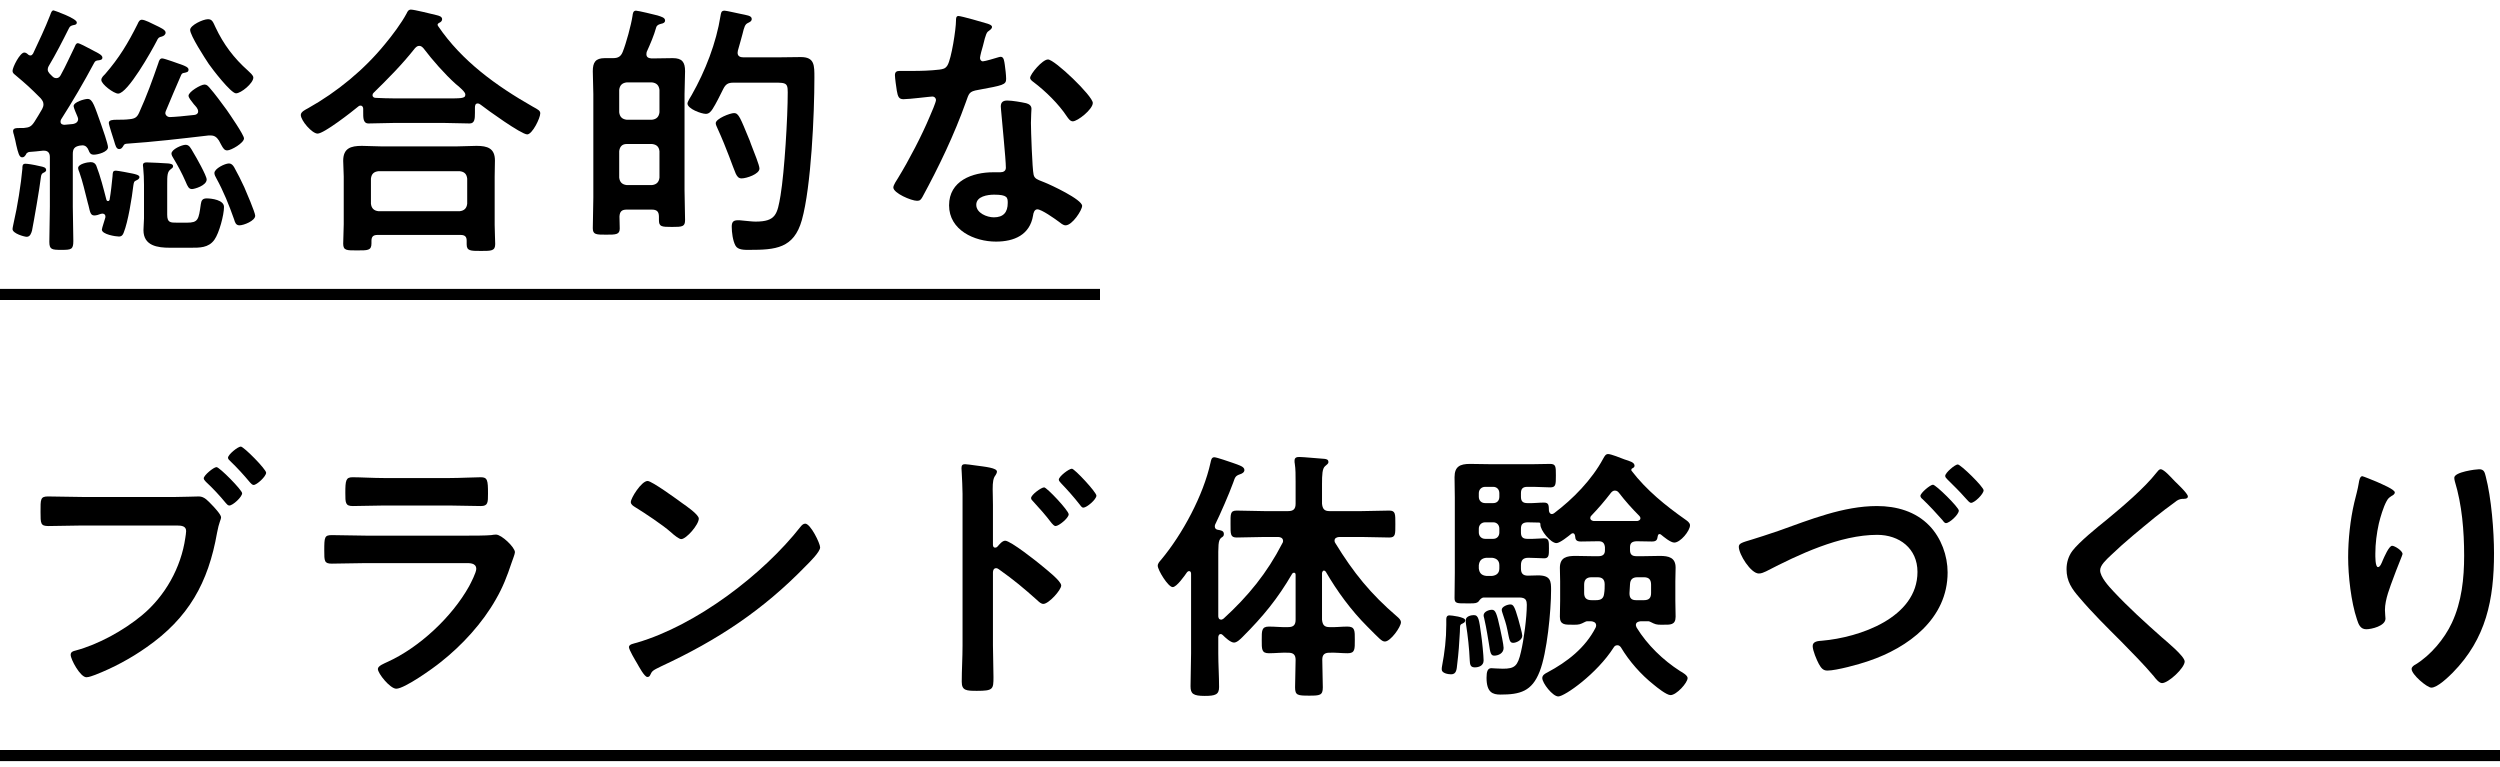
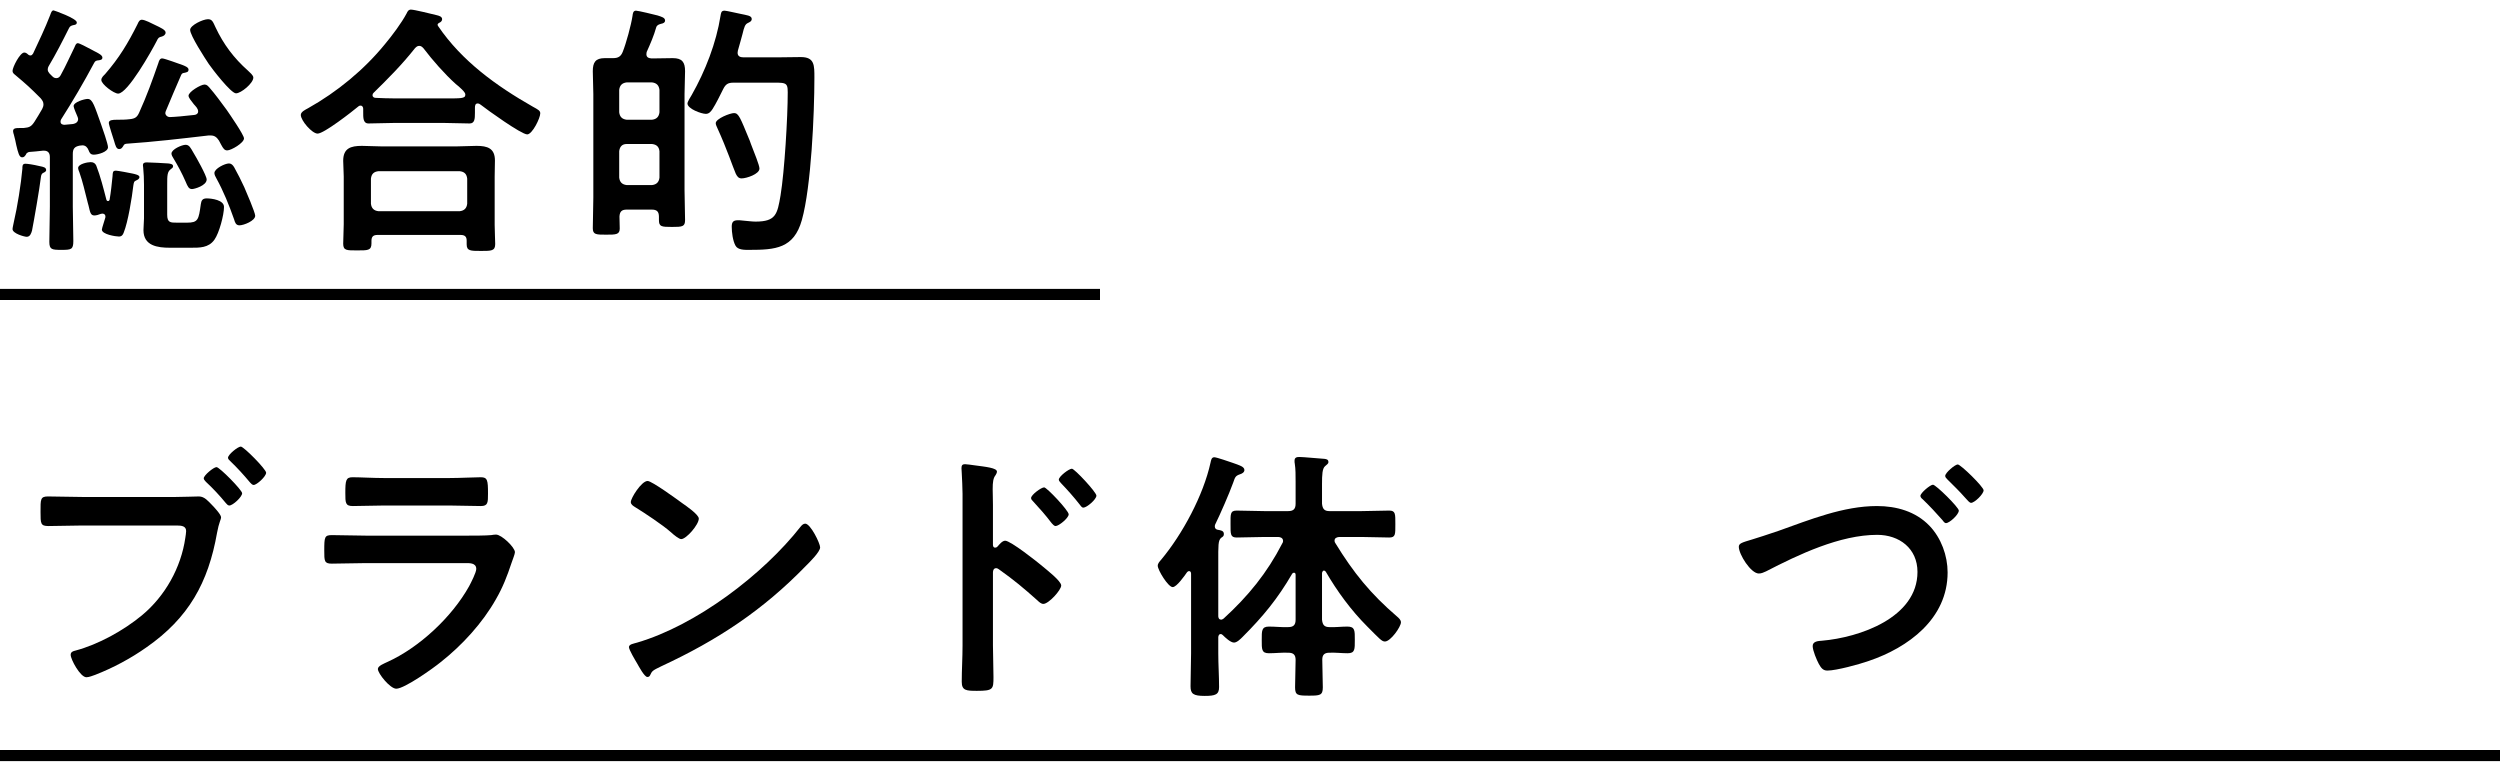
<svg xmlns="http://www.w3.org/2000/svg" width="225" height="69" viewBox="0 0 225 69" fill="none">
-   <path d="M220.885 43C220.885 42.472 222.853 42.232 223.117 42.232C223.573 42.232 223.621 42.52 223.717 42.88C224.221 44.8 224.461 47.8 224.461 49.792C224.461 53.944 223.765 57.472 220.741 60.544C220.357 60.928 219.373 61.888 218.821 61.888C218.437 61.888 217.045 60.712 217.045 60.208C217.045 60.016 217.261 59.872 217.405 59.8C218.773 58.96 219.997 57.496 220.669 56.056C221.557 54.16 221.773 52.048 221.773 50.008C221.773 47.8 221.581 45.424 220.933 43.312C220.909 43.216 220.885 43.096 220.885 43ZM213.901 43.36C214.429 43.6 215.533 44.056 215.533 44.32C215.533 44.464 215.365 44.584 215.245 44.632C215.005 44.8 214.933 44.848 214.789 45.112C214.501 45.64 214.237 46.528 214.093 47.128C213.901 47.992 213.781 48.928 213.781 49.816C213.781 50.008 213.757 51.04 214.021 51.04C214.213 51.04 214.357 50.656 214.453 50.416C214.573 50.152 215.005 49.12 215.293 49.12C215.509 49.12 216.229 49.552 216.229 49.864C216.229 49.936 215.869 50.776 215.653 51.352L215.437 51.928C215.101 52.84 214.645 53.944 214.645 54.904C214.645 55.24 214.693 55.504 214.693 55.672C214.693 56.344 213.421 56.632 212.965 56.632C212.437 56.632 212.269 56.2 212.125 55.744C211.597 54.184 211.333 51.808 211.333 50.152C211.333 48.568 211.525 46.768 211.885 45.232C212.029 44.632 212.197 44.056 212.293 43.456C212.317 43.288 212.389 42.856 212.605 42.856C212.677 42.856 213.733 43.288 213.901 43.36Z" fill="black" />
-   <path d="M195.733 43.312C195.949 43.528 196.909 44.416 196.909 44.68C196.909 44.92 196.573 44.896 196.405 44.896C196.141 44.92 195.949 45.016 195.757 45.184C195.157 45.616 194.557 46.072 193.957 46.552C192.613 47.656 191.245 48.76 189.997 49.96C189.541 50.392 189.013 50.872 189.013 51.328C189.013 51.928 189.805 52.792 190.213 53.224C191.581 54.688 193.069 56.032 194.557 57.352C194.965 57.712 196.621 59.056 196.621 59.536C196.621 60.112 195.157 61.48 194.581 61.48C194.317 61.48 193.981 61.048 193.837 60.856C192.925 59.776 191.917 58.768 190.933 57.76C189.637 56.464 188.317 55.168 187.141 53.776C186.469 53.008 185.989 52.312 185.989 51.232C185.989 50.632 186.157 50.056 186.517 49.576C187.117 48.784 188.773 47.44 189.613 46.768C191.029 45.592 192.973 43.96 194.101 42.52C194.197 42.4 194.317 42.232 194.461 42.232C194.773 42.232 195.469 43.048 195.733 43.312Z" fill="black" />
  <path d="M173.965 43.624C174.229 43.624 176.293 45.664 176.293 45.952C176.293 46.312 175.453 47.08 175.141 47.08C174.997 47.08 174.901 46.912 174.805 46.792C174.253 46.168 173.677 45.544 173.053 44.944C172.957 44.872 172.837 44.752 172.837 44.632C172.837 44.368 173.725 43.624 173.965 43.624ZM176.197 41.8C176.461 41.8 178.525 43.816 178.525 44.128C178.525 44.464 177.709 45.256 177.397 45.256C177.253 45.256 177.085 45.04 176.845 44.776C176.341 44.2 175.813 43.696 175.261 43.144C175.165 43.048 175.069 42.952 175.069 42.832C175.069 42.544 175.957 41.8 176.197 41.8ZM157.717 48.544C158.269 48.376 159.013 48.136 160.069 47.776C162.901 46.768 165.901 45.544 168.925 45.544C170.677 45.544 172.405 46.024 173.653 47.32C174.709 48.424 175.285 50.008 175.285 51.52C175.285 55.696 171.733 58.288 168.181 59.488C167.365 59.776 165.277 60.352 164.461 60.352C164.053 60.352 163.885 60.088 163.693 59.752C163.501 59.392 163.141 58.552 163.141 58.144C163.141 57.712 163.645 57.688 163.981 57.664C167.341 57.376 172.573 55.6 172.573 51.472C172.573 49.36 170.941 48.136 168.949 48.136C165.589 48.136 161.869 49.912 158.941 51.424C158.725 51.52 158.533 51.616 158.293 51.616C157.573 51.616 156.493 49.888 156.493 49.216C156.493 48.904 156.757 48.832 157.717 48.544Z" fill="black" />
-   <path d="M137.005 57.208C137.005 57.616 136.453 57.856 136.189 57.856C135.853 57.856 135.853 57.592 135.661 56.68C135.565 56.176 135.397 55.696 135.229 55.192C135.205 55.096 135.157 55 135.157 54.88C135.157 54.592 135.685 54.4 135.925 54.4C136.189 54.4 136.309 54.544 136.645 55.72C136.717 55.984 137.005 57.016 137.005 57.208ZM135.325 58.312C135.325 58.816 134.821 59.008 134.485 59.008C134.173 59.008 134.125 58.768 134.005 57.952C133.909 57.424 133.813 56.68 133.573 55.624C133.549 55.552 133.525 55.456 133.525 55.384C133.525 55.048 134.005 54.88 134.269 54.88C134.581 54.88 134.701 55.144 135.013 56.584C135.085 56.92 135.325 58.024 135.325 58.312ZM133.525 59.44C133.525 59.944 133.045 60.064 132.733 60.064C132.301 60.064 132.301 59.752 132.277 59.44C132.229 58.336 132.109 57.256 131.941 56.176C131.917 56.056 131.917 55.936 131.917 55.816C131.917 55.456 132.421 55.36 132.637 55.36C133.069 55.36 133.117 55.72 133.309 57.16C133.381 57.616 133.525 59.032 133.525 59.44ZM131.869 55.816C131.869 56.032 131.701 56.08 131.557 56.152C131.365 56.248 131.413 56.368 131.389 56.872C131.341 57.832 131.269 58.816 131.149 59.776C131.101 60.256 131.077 60.688 130.597 60.688C130.333 60.688 129.757 60.592 129.757 60.256C129.757 60.16 129.757 60.064 129.781 59.968C130.021 58.72 130.165 57.496 130.165 56.248V55.72C130.165 55.528 130.237 55.384 130.453 55.384C130.621 55.384 131.869 55.528 131.869 55.816ZM143.413 46.888H147.373C147.493 46.864 147.637 46.792 147.637 46.648C147.637 46.552 147.589 46.48 147.541 46.432C146.893 45.784 146.269 45.088 145.717 44.368C145.621 44.248 145.525 44.152 145.333 44.152C145.189 44.152 145.069 44.248 144.973 44.368C144.421 45.088 143.845 45.76 143.221 46.408C143.149 46.48 143.125 46.528 143.125 46.624C143.125 46.792 143.269 46.864 143.413 46.888ZM134.293 50.2H133.765C133.333 50.248 133.141 50.464 133.093 50.872V51.16C133.141 51.568 133.333 51.784 133.765 51.832H134.293C134.701 51.784 134.941 51.568 134.941 51.16V50.872C134.941 50.464 134.701 50.248 134.293 50.2ZM134.389 47.008H133.669C133.333 47.008 133.093 47.248 133.093 47.584V47.92C133.093 48.256 133.333 48.496 133.669 48.496H134.389C134.725 48.496 134.941 48.256 134.941 47.92V47.584C134.941 47.248 134.725 47.008 134.389 47.008ZM134.941 44.704V44.392C134.941 44.056 134.725 43.816 134.389 43.816H133.669C133.333 43.816 133.093 44.056 133.093 44.392V44.704C133.093 45.064 133.333 45.28 133.669 45.28H134.389C134.725 45.28 134.941 45.064 134.941 44.704ZM143.773 51.952H143.245C142.789 51.952 142.573 52.168 142.573 52.624V53.368C142.573 53.824 142.789 54.016 143.245 54.016H143.629C144.085 54.016 144.325 53.872 144.373 53.416C144.421 53.128 144.421 52.864 144.421 52.6C144.421 52.144 144.205 51.952 143.773 51.952ZM146.653 53.392C146.653 53.824 146.821 54.016 147.253 54.016H147.949C148.405 54.016 148.597 53.824 148.597 53.368V52.624C148.597 52.168 148.405 51.952 147.949 51.952H147.373C146.941 51.952 146.725 52.144 146.701 52.576C146.677 52.84 146.677 53.128 146.653 53.392ZM141.757 48.232C141.733 48.112 141.685 47.992 141.565 47.992C141.493 47.992 141.469 48.016 141.421 48.04C141.157 48.256 140.389 48.88 140.077 48.88C139.573 48.88 138.613 47.728 138.637 47.2C138.637 47.128 138.637 47.056 138.541 47.032C138.181 47.032 137.821 47.008 137.461 47.008C137.053 47.032 136.885 47.176 136.885 47.584V47.92C136.885 48.328 137.053 48.496 137.461 48.496C138.037 48.52 138.613 48.448 138.949 48.448C139.405 48.448 139.405 48.688 139.405 49.36C139.405 49.96 139.405 50.248 138.973 50.248C138.709 50.248 138.037 50.2 137.557 50.2C137.077 50.2 136.885 50.416 136.885 50.872V51.16C136.885 51.592 137.053 51.808 137.509 51.808C137.821 51.808 138.109 51.784 138.421 51.784C139.573 51.784 139.597 52.312 139.597 53.104C139.597 54.952 139.237 58.768 138.565 60.448C137.869 62.224 136.813 62.512 135.037 62.512C134.341 62.512 133.789 62.32 133.789 61C133.789 60.448 133.885 60.136 134.221 60.136C134.341 60.136 134.821 60.184 135.253 60.184C136.333 60.184 136.597 59.944 136.885 58.672C137.149 57.568 137.413 55.552 137.413 54.424C137.413 53.704 136.981 53.776 136.309 53.776H133.525C133.309 53.8 133.189 53.968 133.069 54.136C132.925 54.28 132.757 54.304 132.349 54.304H132.013C131.149 54.304 130.909 54.328 130.909 53.824C130.909 53.056 130.933 52.288 130.933 51.544V44.776C130.933 44.176 130.909 43.576 130.909 42.952C130.909 41.992 131.389 41.752 132.301 41.752C132.877 41.752 133.453 41.776 134.029 41.776H138.037C138.565 41.776 139.069 41.752 139.501 41.752C140.029 41.752 140.029 41.992 140.029 42.784C140.029 43.6 140.029 43.864 139.525 43.864C139.021 43.864 138.541 43.816 138.037 43.816H137.461C137.053 43.816 136.885 43.984 136.885 44.392V44.704C136.885 45.112 137.053 45.28 137.461 45.28C137.941 45.304 138.517 45.232 138.949 45.232C139.429 45.232 139.381 45.52 139.405 45.976C139.429 46.12 139.501 46.264 139.669 46.264C139.741 46.264 139.789 46.24 139.861 46.192C141.565 44.92 143.269 43.168 144.277 41.296C144.421 41.032 144.517 40.864 144.733 40.864C144.997 40.864 145.885 41.224 146.197 41.344C146.701 41.512 147.109 41.608 147.109 41.92C147.109 42.016 147.037 42.088 146.941 42.136C146.869 42.16 146.821 42.208 146.821 42.28C146.821 42.328 146.821 42.352 146.845 42.376C148.189 44.128 149.917 45.52 151.693 46.768C151.861 46.888 152.101 47.056 152.101 47.272C152.101 47.776 151.237 48.832 150.685 48.832C150.349 48.832 149.749 48.328 149.485 48.112C149.437 48.088 149.413 48.064 149.365 48.064C149.245 48.064 149.221 48.16 149.197 48.256C149.149 48.568 149.101 48.736 148.669 48.736C148.285 48.736 147.661 48.712 147.277 48.712C146.869 48.736 146.701 48.88 146.701 49.264V49.504C146.701 49.888 146.869 50.056 147.277 50.056H147.925C148.429 50.056 148.909 50.032 149.389 50.032C150.181 50.032 150.805 50.176 150.805 51.088C150.805 51.496 150.781 51.904 150.781 52.312V54.064C150.781 54.544 150.805 55.024 150.805 55.504C150.805 56.272 150.301 56.224 149.701 56.224C149.389 56.224 149.101 56.248 148.813 56.104C148.693 56.056 148.501 55.936 148.381 55.912H147.661C147.445 55.936 147.229 56.008 147.229 56.248C147.229 56.344 147.277 56.416 147.301 56.488C148.261 58.048 149.677 59.416 151.213 60.4C151.429 60.52 151.885 60.784 151.885 61.024C151.885 61.456 150.877 62.56 150.349 62.56C149.989 62.56 149.125 61.864 148.837 61.624C147.685 60.712 146.629 59.512 145.885 58.264C145.813 58.168 145.717 58.072 145.573 58.072C145.405 58.072 145.309 58.144 145.237 58.264C143.725 60.64 140.821 62.68 140.245 62.68C139.741 62.68 138.805 61.48 138.805 61.024C138.805 60.76 139.069 60.616 139.261 60.52C141.061 59.56 142.669 58.312 143.605 56.488C143.629 56.416 143.653 56.368 143.653 56.296C143.653 56.008 143.413 55.936 143.197 55.912H142.813C142.693 55.936 142.501 56.056 142.381 56.104C142.093 56.248 141.805 56.224 141.493 56.224C140.869 56.224 140.389 56.248 140.389 55.504C140.389 55.024 140.413 54.544 140.413 54.064V52.312C140.413 51.904 140.389 51.496 140.389 51.112C140.389 50.152 141.013 50.032 141.805 50.032C142.309 50.032 142.789 50.056 143.269 50.056H143.869C144.229 50.056 144.445 49.912 144.445 49.528V49.24C144.397 48.856 144.229 48.712 143.869 48.712C143.341 48.712 142.813 48.736 142.285 48.736C141.853 48.736 141.781 48.568 141.757 48.232Z" fill="black" />
  <path d="M110.053 57.16C110.005 57.112 109.933 57.064 109.861 57.064C109.717 57.064 109.669 57.184 109.645 57.328V58.792C109.645 59.8 109.717 60.832 109.717 61.84C109.717 62.512 109.381 62.632 108.421 62.632C107.389 62.632 107.149 62.44 107.149 61.768C107.149 60.784 107.197 59.776 107.197 58.792V51.64C107.197 51.52 107.149 51.4 107.029 51.4C106.933 51.4 106.885 51.448 106.837 51.496C106.621 51.808 105.901 52.84 105.541 52.84C105.133 52.84 104.197 51.304 104.197 50.92C104.197 50.704 104.365 50.536 104.509 50.368C106.429 48.064 108.301 44.584 108.949 41.632C108.997 41.44 109.021 41.152 109.285 41.152C109.501 41.152 110.653 41.56 110.941 41.656C111.541 41.872 111.997 41.992 111.997 42.304C111.997 42.52 111.757 42.64 111.589 42.688C111.181 42.832 111.157 42.952 110.989 43.432C110.605 44.488 109.837 46.24 109.357 47.224C109.333 47.296 109.333 47.344 109.333 47.392C109.333 47.56 109.453 47.656 109.597 47.68C109.861 47.728 110.149 47.752 110.149 48.064C110.149 48.256 110.053 48.304 109.909 48.4C109.621 48.64 109.645 49.096 109.645 50.584V55.48C109.669 55.648 109.717 55.768 109.909 55.768C109.981 55.768 110.053 55.72 110.125 55.672C112.333 53.656 114.037 51.568 115.405 48.904C115.453 48.832 115.477 48.784 115.477 48.688C115.477 48.352 115.117 48.328 115.021 48.328H113.797C112.957 48.328 112.141 48.376 111.301 48.376C110.725 48.376 110.749 48.064 110.749 47.176C110.749 46.288 110.701 45.952 111.301 45.952C112.141 45.952 112.957 46 113.797 46H115.933C116.413 46 116.605 45.808 116.605 45.328V43.36C116.605 42.76 116.605 42.208 116.533 41.752C116.509 41.68 116.509 41.536 116.509 41.464C116.509 41.176 116.701 41.128 116.941 41.128C117.301 41.128 118.765 41.272 119.197 41.296C119.365 41.32 119.557 41.344 119.557 41.584C119.557 41.752 119.413 41.8 119.269 41.944C119.005 42.16 118.981 42.712 118.981 43.576V45.328C119.029 45.808 119.197 46 119.653 46H122.533C123.373 46 124.189 45.952 125.029 45.952C125.605 45.952 125.581 46.264 125.581 47.176C125.581 48.088 125.605 48.376 125.029 48.376C124.189 48.376 123.373 48.328 122.533 48.328H120.517C120.301 48.352 120.109 48.424 120.109 48.664C120.109 48.76 120.133 48.808 120.181 48.88C121.813 51.544 123.349 53.44 125.725 55.48C125.893 55.624 126.085 55.792 126.085 56.008C126.085 56.416 125.149 57.736 124.645 57.736C124.357 57.736 124.165 57.496 123.061 56.392C121.597 54.928 120.349 53.224 119.317 51.448C119.269 51.4 119.221 51.352 119.149 51.352C119.053 51.352 119.005 51.472 118.981 51.568V55.768C119.029 56.248 119.197 56.44 119.653 56.44C120.205 56.464 120.733 56.392 121.261 56.392C121.957 56.392 121.933 56.752 121.933 57.592C121.933 58.432 121.957 58.792 121.285 58.792C120.733 58.792 120.205 58.72 119.653 58.744C119.221 58.744 119.005 58.912 119.005 59.368C119.005 60.208 119.053 61.048 119.053 61.864C119.053 62.584 118.789 62.608 117.829 62.608C116.797 62.608 116.557 62.584 116.557 61.864C116.557 61.048 116.605 60.208 116.605 59.392C116.605 58.912 116.389 58.744 115.933 58.744C115.357 58.72 114.781 58.792 114.205 58.792C113.533 58.792 113.557 58.432 113.557 57.592C113.557 56.776 113.533 56.392 114.205 56.392C114.781 56.392 115.357 56.464 115.933 56.44C116.413 56.44 116.605 56.248 116.605 55.768V51.736C116.605 51.616 116.557 51.544 116.461 51.544C116.389 51.544 116.341 51.568 116.293 51.64C114.997 53.872 113.677 55.48 111.829 57.328C111.637 57.52 111.325 57.832 111.061 57.832C110.749 57.832 110.269 57.376 110.053 57.16Z" fill="black" />
  <path d="M96.469 42.184C96.709 42.184 98.677 44.296 98.677 44.608C98.677 44.944 97.813 45.688 97.501 45.688C97.357 45.688 97.237 45.496 97.165 45.4C96.661 44.752 96.061 44.08 95.509 43.504C95.413 43.384 95.293 43.288 95.293 43.168C95.293 42.88 96.205 42.184 96.469 42.184ZM93.973 43.864C94.213 43.864 96.181 45.952 96.181 46.288C96.181 46.624 95.293 47.344 95.005 47.344C94.861 47.344 94.741 47.176 94.645 47.08C94.141 46.408 93.589 45.784 93.013 45.16C92.893 45.04 92.797 44.944 92.797 44.824C92.797 44.536 93.709 43.864 93.973 43.864ZM89.773 49.192C89.941 49 90.205 48.664 90.469 48.664C90.949 48.664 93.349 50.56 93.829 50.968C94.165 51.256 95.509 52.288 95.509 52.696C95.509 53.104 94.381 54.352 93.901 54.352C93.709 54.352 93.517 54.184 93.373 54.04C92.077 52.888 91.309 52.24 89.893 51.232C89.821 51.184 89.749 51.136 89.653 51.136C89.437 51.136 89.365 51.328 89.365 51.52V58.072C89.365 59.032 89.413 59.968 89.413 60.928C89.413 62.032 89.389 62.176 87.925 62.176C86.965 62.176 86.557 62.152 86.557 61.36C86.557 60.28 86.629 59.2 86.629 58.12V44.44C86.629 43.816 86.581 43.168 86.557 42.568C86.557 42.448 86.533 42.232 86.533 42.136C86.533 41.896 86.605 41.776 86.845 41.776C86.989 41.776 87.493 41.848 87.661 41.872C88.741 42.016 89.725 42.112 89.725 42.448C89.725 42.544 89.653 42.688 89.605 42.76C89.389 43.024 89.341 43.384 89.341 44.032C89.341 44.392 89.365 44.848 89.365 45.448V49.048C89.365 49.24 89.485 49.288 89.557 49.288C89.653 49.288 89.701 49.264 89.773 49.192Z" fill="black" />
  <path d="M72.469 47.128C72.948 47.128 73.812 48.904 73.812 49.264C73.812 49.672 72.853 50.608 72.54 50.92C68.653 54.928 64.573 57.616 59.508 59.968C58.717 60.352 58.693 60.376 58.501 60.784C58.453 60.88 58.38 60.928 58.261 60.928C57.996 60.928 57.492 59.968 57.325 59.68C57.181 59.44 56.605 58.48 56.605 58.24C56.605 57.976 57.036 57.928 57.349 57.832C62.653 56.272 68.653 51.736 72.061 47.392C72.156 47.272 72.3 47.128 72.469 47.128ZM58.285 43.288C58.669 43.288 60.972 44.968 61.428 45.304C61.74 45.52 62.892 46.312 62.892 46.672C62.892 47.224 61.764 48.52 61.309 48.52C61.117 48.52 60.66 48.16 60.349 47.872C59.676 47.272 58.02 46.168 57.157 45.64C56.965 45.52 56.773 45.4 56.773 45.184C56.773 44.824 57.733 43.288 58.285 43.288Z" fill="black" />
  <path d="M32.952 48.208H42.048C42.6 48.208 43.704 48.208 44.208 48.16C44.328 48.136 44.52 48.112 44.64 48.112C45.144 48.112 46.344 49.264 46.344 49.696C46.344 49.864 46.152 50.32 46.032 50.68C45.648 51.832 45.264 52.84 44.64 53.92C43.44 56.056 41.592 58.072 39.672 59.584C39 60.136 36.408 61.984 35.664 61.984C35.112 61.984 34.008 60.616 34.008 60.208C34.008 59.92 34.608 59.704 34.848 59.584C37.728 58.288 40.68 55.528 42.216 52.768C42.384 52.456 42.864 51.52 42.864 51.208C42.864 50.632 42.216 50.68 41.832 50.68H32.904C31.896 50.68 30.888 50.728 29.856 50.728C29.184 50.728 29.184 50.488 29.184 49.552C29.184 48.328 29.208 48.16 29.88 48.16C30.888 48.16 31.92 48.208 32.952 48.208ZM34.56 43.024H40.44C41.424 43.024 42.648 42.952 43.272 42.952C43.872 42.952 43.92 43.216 43.92 44.416C43.92 45.232 43.92 45.544 43.272 45.544C42.312 45.544 41.376 45.496 40.44 45.496H34.56C33.624 45.496 32.688 45.544 31.752 45.544C31.08 45.544 31.08 45.256 31.08 44.368C31.08 43.24 31.128 42.952 31.728 42.952C32.4 42.952 33.624 43.024 34.56 43.024Z" fill="black" />
  <path d="M7.416 44.728H15.792C16.464 44.728 17.568 44.68 17.904 44.68C18.408 44.68 18.744 45.112 19.056 45.424C19.272 45.64 19.896 46.312 19.896 46.552C19.896 46.768 19.704 47.008 19.536 47.944C18.744 52.456 16.968 55.624 13.176 58.264C11.784 59.248 10.176 60.112 8.568 60.736C8.352 60.808 8.016 60.952 7.776 60.952C7.224 60.952 6.36 59.344 6.36 58.936C6.36 58.672 6.576 58.6 6.792 58.552C8.856 58 11.112 56.752 12.768 55.384C14.856 53.656 16.296 51.088 16.68 48.4C16.704 48.232 16.752 47.944 16.752 47.8C16.752 47.344 16.344 47.296 15.912 47.296H7.368C6.36 47.296 5.376 47.344 4.368 47.344C3.648 47.344 3.648 47.128 3.648 46.072C3.648 44.944 3.624 44.68 4.32 44.68C5.352 44.68 6.384 44.728 7.416 44.728ZM21.672 40.192C21.936 40.192 23.952 42.232 23.952 42.544C23.952 42.88 23.112 43.648 22.824 43.648C22.704 43.648 22.584 43.504 22.512 43.432C21.888 42.688 21.408 42.16 20.712 41.488C20.64 41.416 20.52 41.32 20.52 41.2C20.52 40.912 21.408 40.192 21.672 40.192ZM19.488 42.04C19.752 42.04 21.792 44.104 21.792 44.392C21.792 44.728 20.952 45.496 20.64 45.496C20.496 45.496 20.424 45.376 20.328 45.28C19.776 44.608 19.176 43.96 18.528 43.36C18.456 43.264 18.336 43.168 18.336 43.048C18.336 42.784 19.224 42.04 19.488 42.04Z" fill="black" />
-   <path d="M89.472 17.52C88.896 17.52 87.864 17.664 87.864 18.432C87.864 19.176 88.824 19.56 89.448 19.56C90.312 19.56 90.696 19.104 90.696 18.264C90.696 17.784 90.672 17.52 89.472 17.52ZM90.648 9.048C91.104 9.048 91.92 9.192 92.352 9.288C92.616 9.36 92.832 9.504 92.832 9.792C92.832 9.84 92.784 10.56 92.784 11.064C92.784 11.76 92.904 15.216 93.024 15.72C93.096 16.08 93.408 16.176 93.768 16.32C93.84 16.344 93.936 16.392 94.008 16.416C94.56 16.632 97.392 17.952 97.392 18.528C97.392 18.912 96.504 20.28 95.904 20.28C95.664 20.28 95.448 20.064 95.28 19.944C94.92 19.68 93.744 18.84 93.36 18.84C93.096 18.84 93 19.176 92.976 19.392C92.688 21.144 91.272 21.744 89.64 21.744C87.696 21.744 85.416 20.712 85.416 18.48C85.416 16.272 87.504 15.504 89.4 15.504H90.024C90.312 15.504 90.528 15.384 90.528 15.096C90.528 14.328 90.168 10.848 90.096 9.912C90.096 9.792 90.072 9.696 90.072 9.576C90.072 9.192 90.288 9.048 90.648 9.048ZM94.32 5.352C94.92 5.352 98.352 8.64 98.352 9.264C98.352 9.84 96.984 10.92 96.552 10.92C96.312 10.92 96.144 10.656 96.024 10.488C95.28 9.36 94.104 8.208 93.024 7.392C92.928 7.32 92.712 7.176 92.712 7.008C92.712 6.672 93.816 5.352 94.32 5.352ZM86.256 1.44C86.52 1.44 88.512 2.016 88.896 2.136C89.016 2.184 89.28 2.256 89.28 2.424C89.28 2.592 89.112 2.688 88.896 2.856C88.704 3.024 88.536 3.864 88.464 4.128C88.392 4.32 88.2 5.088 88.2 5.208C88.2 5.376 88.296 5.52 88.464 5.52C88.632 5.52 89.616 5.232 89.832 5.16C89.904 5.136 90 5.112 90.072 5.112C90.36 5.112 90.384 5.544 90.432 5.832C90.48 6.168 90.552 6.768 90.552 7.104C90.552 7.632 90.264 7.68 88.056 8.088C87.192 8.232 87.216 8.4 86.928 9.192C85.872 12.144 84.504 15 83.016 17.736C82.872 17.976 82.8 18.072 82.536 18.072C82.008 18.072 80.4 17.376 80.4 16.872C80.4 16.656 80.712 16.2 80.832 16.008C81.816 14.4 82.968 12.192 83.688 10.464C83.808 10.2 84.24 9.192 84.24 9C84.24 8.856 84.12 8.688 83.904 8.688C83.712 8.688 81.864 8.928 81.312 8.928C80.904 8.928 80.808 8.712 80.712 8.16C80.664 7.872 80.544 7.008 80.544 6.768C80.544 6.456 80.712 6.384 80.976 6.384H82.08C82.896 6.384 83.736 6.36 84.552 6.264C84.864 6.216 85.08 6.192 85.272 5.88C85.632 5.28 86.04 2.616 86.04 1.848C86.04 1.68 86.04 1.44 86.256 1.44Z" fill="black" />
  <path d="M68.352 15.168C68.352 15.672 67.176 16.056 66.744 16.056C66.456 16.056 66.336 15.864 66.216 15.624C65.952 15.024 65.448 13.464 64.56 11.52C64.512 11.4 64.416 11.232 64.416 11.088C64.416 10.68 65.712 10.176 66.072 10.176C66.48 10.176 66.648 10.656 67.392 12.456C67.44 12.552 67.512 12.744 67.584 12.96C67.872 13.704 68.352 14.88 68.352 15.168ZM69.048 7.44H66C65.52 7.44 65.304 7.584 65.088 8.016C64.824 8.544 64.44 9.336 64.128 9.816C63.984 10.032 63.816 10.248 63.528 10.248C63.12 10.248 61.872 9.792 61.872 9.312C61.872 9.168 62.16 8.688 62.256 8.544C63.48 6.384 64.464 3.864 64.848 1.416C64.896 1.176 64.896 0.96 65.208 0.96C65.376 0.96 66.384 1.2 66.648 1.248C67.176 1.368 67.656 1.392 67.656 1.704C67.656 1.92 67.464 1.992 67.32 2.064C67.056 2.184 66.984 2.4 66.816 3.096C66.72 3.432 66.6 3.912 66.408 4.56C66.408 4.632 66.384 4.68 66.384 4.752C66.384 5.064 66.624 5.16 66.888 5.16H70.104C70.752 5.16 71.424 5.136 72.072 5.136C73.32 5.136 73.296 5.88 73.296 7.008C73.296 10.248 73.008 16.8 72.168 19.8C71.448 22.368 69.792 22.488 67.44 22.488C67.032 22.488 66.408 22.512 66.192 22.104C65.952 21.672 65.856 20.904 65.856 20.4C65.856 20.016 65.976 19.824 66.384 19.824C66.504 19.824 66.696 19.824 66.816 19.848C67.152 19.872 67.656 19.944 67.992 19.944C69.84 19.944 69.96 19.272 70.248 17.592C70.608 15.408 70.896 10.56 70.896 8.304C70.896 7.344 70.704 7.44 69.048 7.44ZM58.68 12.96H56.4C55.992 12.96 55.776 13.2 55.728 13.608V15.984C55.776 16.392 55.992 16.608 56.4 16.656H58.68C59.088 16.608 59.304 16.392 59.352 15.984V13.608C59.304 13.2 59.088 13.008 58.68 12.96ZM56.4 10.776H58.68C59.088 10.728 59.304 10.512 59.352 10.104V8.088C59.304 7.68 59.088 7.464 58.68 7.416H56.4C55.992 7.464 55.776 7.68 55.728 8.088V10.104C55.776 10.512 55.992 10.728 56.4 10.776ZM56.928 1.416C56.952 1.224 56.976 0.96 57.24 0.96C57.432 0.96 58.92 1.32 59.184 1.392C59.544 1.512 59.856 1.584 59.856 1.848C59.856 2.04 59.664 2.112 59.52 2.136C59.352 2.184 59.136 2.232 59.064 2.448C58.848 3.216 58.536 3.936 58.2 4.68C58.2 4.728 58.176 4.8 58.176 4.872C58.176 5.16 58.368 5.232 58.608 5.256H58.92C59.448 5.256 60 5.232 60.552 5.232C61.392 5.232 61.656 5.592 61.656 6.408C61.656 7.104 61.608 7.776 61.608 8.472V17.112C61.608 18 61.656 18.912 61.656 19.8C61.656 20.4 61.416 20.424 60.48 20.424C59.52 20.424 59.304 20.4 59.304 19.8V19.512C59.304 19.032 59.112 18.864 58.656 18.864H56.4C55.968 18.864 55.776 19.032 55.752 19.488C55.752 19.848 55.776 20.208 55.776 20.568C55.776 21.12 55.416 21.12 54.552 21.12C53.664 21.12 53.352 21.12 53.352 20.544C53.352 19.632 53.4 18.72 53.4 17.784V8.472C53.4 7.776 53.352 7.104 53.352 6.408C53.352 5.616 53.592 5.232 54.432 5.232H55.176C55.632 5.232 55.872 5.088 56.04 4.68C56.352 3.912 56.808 2.232 56.928 1.416Z" fill="black" />
  <path d="M34.056 19.008H41.376C41.784 18.96 42 18.744 42.048 18.336V16.08C42 15.648 41.784 15.456 41.376 15.408H34.056C33.648 15.456 33.432 15.648 33.384 16.08V18.336C33.432 18.744 33.648 18.96 34.056 19.008ZM41.448 21.144H33.984C33.6 21.144 33.432 21.288 33.432 21.672V21.912C33.432 22.56 33.072 22.536 32.136 22.536C31.224 22.536 30.888 22.56 30.888 21.936C30.888 21.84 30.936 20.472 30.936 20.184V15.888C30.936 15.408 30.888 14.928 30.888 14.472C30.888 13.344 31.56 13.128 32.568 13.128C33.144 13.128 33.744 13.176 34.344 13.176H41.088C41.688 13.176 42.288 13.128 42.888 13.128C43.872 13.128 44.544 13.344 44.544 14.448C44.544 14.928 44.52 15.408 44.52 15.888V20.232C44.52 20.808 44.568 21.576 44.568 21.96C44.568 22.584 44.232 22.584 43.296 22.584C42.336 22.584 42 22.584 42 21.984V21.672C42 21.336 41.88 21.144 41.448 21.144ZM38.112 4.344C38.016 4.248 37.92 4.128 37.728 4.128C37.56 4.128 37.464 4.224 37.344 4.344C36.168 5.832 34.968 7.032 33.624 8.352C33.552 8.424 33.528 8.472 33.528 8.568C33.528 8.736 33.672 8.808 33.816 8.808C34.368 8.832 34.92 8.856 35.496 8.856H39.936C41.496 8.856 41.88 8.88 41.88 8.52C41.88 8.304 41.616 8.088 41.28 7.776C41.184 7.704 41.112 7.632 41.016 7.56C40.008 6.648 38.952 5.448 38.112 4.344ZM32.688 10.056V9.792C32.688 9.648 32.616 9.504 32.448 9.504C32.352 9.504 32.304 9.528 32.256 9.576C31.68 10.056 29.16 12.024 28.584 12.024C28.08 12.024 27.072 10.848 27.072 10.344C27.072 10.056 27.504 9.864 27.72 9.744C30.336 8.28 32.784 6.264 34.656 3.96C35.28 3.216 36.144 2.064 36.6 1.2C36.672 1.032 36.768 0.864 36.984 0.864C37.296 0.864 38.904 1.272 39.312 1.368C39.504 1.416 39.792 1.488 39.792 1.728C39.792 1.896 39.648 2.016 39.504 2.064C39.432 2.112 39.384 2.16 39.384 2.232C39.384 2.28 39.408 2.304 39.432 2.352C41.568 5.496 44.664 7.728 47.952 9.6C48.432 9.864 48.624 9.96 48.624 10.2C48.624 10.632 47.904 12.096 47.448 12.096C46.92 12.096 43.848 9.888 43.272 9.432C43.176 9.36 43.104 9.312 42.984 9.312C42.768 9.312 42.744 9.528 42.744 9.696V10.152C42.744 10.704 42.72 11.112 42.264 11.112C41.496 11.112 40.704 11.064 39.936 11.064H35.496C34.704 11.064 33.936 11.112 33.168 11.112C32.664 11.112 32.688 10.584 32.688 10.056Z" fill="black" />
  <path d="M22.968 19.416C22.968 19.872 21.936 20.28 21.552 20.28C21.216 20.28 21.144 19.992 21.072 19.752C20.616 18.456 20.112 17.208 19.464 16.032C19.392 15.912 19.296 15.72 19.296 15.576C19.296 15.168 20.256 14.712 20.592 14.712C20.832 14.712 20.952 14.856 21.072 15.048C21.384 15.6 21.72 16.272 21.984 16.848C22.152 17.232 22.968 19.128 22.968 19.416ZM18.6 16.152C18.6 16.704 17.496 17.016 17.28 17.016C16.992 17.016 16.896 16.8 16.704 16.344C16.392 15.624 16.008 14.904 15.6 14.232C15.528 14.136 15.432 13.944 15.432 13.824C15.432 13.44 16.368 13.032 16.704 13.032C17.04 13.032 17.16 13.32 17.4 13.728C17.64 14.112 18.6 15.816 18.6 16.152ZM22.8 6.984C22.8 7.488 21.696 8.4 21.24 8.4C20.784 8.4 19.104 6.216 18.792 5.76C18.456 5.256 17.112 3.192 17.112 2.688C17.112 2.28 18.264 1.728 18.72 1.728C19.104 1.728 19.176 1.992 19.392 2.448C20.112 3.984 21.048 5.232 22.32 6.36C22.488 6.528 22.8 6.768 22.8 6.984ZM14.904 2.928C14.904 3.12 14.736 3.24 14.568 3.288C14.304 3.36 14.256 3.36 14.088 3.72C13.656 4.56 11.496 8.424 10.632 8.424C10.248 8.424 9.12 7.584 9.12 7.2C9.12 6.984 9.312 6.816 9.456 6.672C10.728 5.208 11.52 3.888 12.384 2.16C12.456 1.992 12.552 1.776 12.768 1.776C13.032 1.776 13.68 2.112 13.92 2.232C14.472 2.496 14.904 2.688 14.904 2.928ZM2.28 14.736C2.472 14.736 2.976 14.808 3.576 14.952C3.936 15.024 4.152 15.072 4.152 15.312C4.152 15.456 3.96 15.528 3.864 15.576C3.696 15.672 3.696 15.864 3.672 16.008C3.576 16.872 3.048 19.92 2.88 20.76C2.808 21 2.712 21.312 2.4 21.312C2.208 21.312 1.128 21.024 1.128 20.616C1.128 20.496 1.224 20.112 1.248 19.968C1.56 18.648 1.896 16.536 2.016 15.168C2.016 15 1.992 14.736 2.28 14.736ZM15.936 20.04H16.824C17.832 20.04 17.88 19.776 18.072 18.384C18.12 18.048 18.216 17.856 18.6 17.856C19.056 17.856 20.16 18 20.16 18.624C20.16 19.344 19.728 20.976 19.296 21.576C18.768 22.32 17.952 22.296 17.136 22.296H15.288C14.184 22.296 12.912 22.128 12.912 20.712C12.912 20.352 12.96 19.992 12.96 19.656V16.632C12.96 16.104 12.936 15.6 12.888 15.096C12.888 15.024 12.864 14.952 12.864 14.88C12.864 14.64 13.032 14.616 13.224 14.616C13.56 14.616 14.808 14.688 15.168 14.712C15.312 14.736 15.576 14.76 15.576 14.952C15.576 15.096 15.48 15.144 15.384 15.216C15.048 15.456 15.048 15.792 15.048 16.632V19.32C15.048 20.04 15.336 20.04 15.936 20.04ZM19.704 12.648C19.512 12.36 19.32 12.192 18.96 12.192H18.768C16.296 12.48 13.848 12.768 11.376 12.936C11.208 12.96 11.16 13.008 11.088 13.152C10.992 13.296 10.92 13.416 10.728 13.416C10.464 13.416 10.392 13.104 10.272 12.696C10.2 12.456 9.792 11.232 9.792 11.064C9.792 10.8 10.128 10.776 10.536 10.776C10.92 10.776 11.28 10.776 11.664 10.728C12.144 10.68 12.336 10.56 12.528 10.128C13.224 8.592 13.704 7.248 14.256 5.664C14.304 5.496 14.376 5.256 14.592 5.256C14.808 5.256 16.152 5.76 16.44 5.856C16.608 5.928 16.968 6.048 16.968 6.264C16.968 6.504 16.776 6.504 16.608 6.552C16.44 6.576 16.368 6.6 16.296 6.768C15.816 7.848 15.384 8.904 14.928 9.984C14.904 10.056 14.88 10.104 14.88 10.176C14.88 10.344 15.048 10.536 15.288 10.536C15.576 10.536 16.728 10.44 17.496 10.344C17.688 10.32 17.832 10.224 17.832 10.032C17.832 9.768 17.616 9.576 17.448 9.384C17.184 9.048 16.968 8.784 16.968 8.616C16.968 8.256 18.072 7.608 18.408 7.608C18.624 7.608 18.72 7.752 18.84 7.872C19.368 8.472 19.92 9.24 20.4 9.888C20.664 10.272 21.96 12.144 21.96 12.456C21.96 12.864 20.808 13.536 20.448 13.536C20.208 13.536 20.088 13.368 19.896 13.008C19.824 12.888 19.776 12.792 19.704 12.648ZM2.544 4.92C2.616 4.968 2.664 4.992 2.736 4.992C2.856 4.992 2.904 4.92 2.976 4.824C3.504 3.696 4.056 2.544 4.512 1.368C4.608 1.104 4.656 0.936 4.824 0.936C4.872 0.936 6.912 1.656 6.912 2.016C6.912 2.208 6.768 2.232 6.624 2.256C6.408 2.304 6.288 2.352 6.192 2.568C5.616 3.72 5.04 4.848 4.368 5.976C4.32 6.072 4.296 6.144 4.296 6.264C4.296 6.408 4.368 6.504 4.464 6.624C4.536 6.696 4.608 6.768 4.704 6.864C4.824 6.984 4.92 7.032 5.088 7.032C5.28 7.032 5.4 6.888 5.472 6.744C5.928 5.928 6.288 5.088 6.696 4.272C6.792 4.056 6.84 3.888 7.008 3.888C7.152 3.888 7.776 4.224 8.232 4.464C8.424 4.584 8.616 4.656 8.688 4.704C8.856 4.8 9.216 4.968 9.216 5.184C9.216 5.4 9 5.4 8.904 5.424C8.664 5.448 8.568 5.472 8.472 5.664C7.536 7.416 6.552 9.096 5.496 10.752C5.472 10.8 5.448 10.872 5.448 10.944C5.448 11.16 5.616 11.232 5.808 11.232L6.576 11.16C6.816 11.112 7.032 10.992 7.032 10.704C7.032 10.632 6.984 10.536 6.96 10.464C6.888 10.296 6.624 9.696 6.624 9.552C6.624 9.192 7.584 8.904 7.896 8.904C8.352 8.904 8.52 9.6 9.096 11.184C9.216 11.52 9.72 12.96 9.72 13.248C9.72 13.68 8.808 13.92 8.448 13.92C8.16 13.92 8.064 13.776 7.968 13.512C7.872 13.272 7.704 13.08 7.416 13.08C7.344 13.08 7.296 13.104 7.176 13.104C6.696 13.2 6.552 13.392 6.552 13.872V18.6C6.552 19.632 6.6 20.664 6.6 21.696C6.6 22.464 6.408 22.488 5.52 22.488C4.68 22.488 4.44 22.464 4.44 21.768C4.44 20.712 4.488 19.656 4.488 18.6V14.136C4.488 13.8 4.344 13.56 3.96 13.56H3.864C3.432 13.608 3 13.656 2.592 13.68C2.448 13.752 2.4 13.752 2.328 13.92C2.232 14.064 2.16 14.16 1.992 14.16C1.728 14.16 1.632 13.752 1.464 13.056C1.416 12.792 1.344 12.48 1.248 12.12C1.224 12.048 1.176 11.904 1.176 11.808C1.176 11.544 1.392 11.52 1.824 11.52H2.136C2.64 11.472 2.808 11.4 3.096 10.968C3.336 10.584 3.576 10.2 3.792 9.816C3.864 9.672 3.912 9.552 3.912 9.384C3.912 9.168 3.792 9 3.648 8.832C2.688 7.872 2.424 7.632 1.368 6.744C1.248 6.648 1.128 6.552 1.128 6.384C1.128 6.048 1.8 4.728 2.184 4.728C2.328 4.728 2.448 4.824 2.544 4.92ZM9.48 19.584C9.528 19.32 9.36 19.224 9.216 19.224C9.168 19.224 9.12 19.248 9.072 19.248C8.904 19.32 8.664 19.392 8.496 19.392C8.16 19.392 8.112 19.128 7.968 18.504C7.92 18.36 7.896 18.216 7.848 18.048C7.632 17.208 7.44 16.344 7.152 15.528C7.104 15.408 7.032 15.24 7.032 15.12C7.032 14.76 7.872 14.592 8.16 14.592C8.4 14.592 8.568 14.688 8.664 14.904C9.024 15.816 9.336 17.04 9.576 17.976C9.6 18.048 9.648 18.096 9.72 18.096C9.792 18.096 9.84 18.048 9.864 17.976C9.984 17.28 10.056 16.584 10.128 15.864C10.152 15.528 10.128 15.36 10.44 15.36C10.608 15.36 11.736 15.576 11.952 15.624C12.144 15.672 12.552 15.744 12.552 15.936C12.552 16.08 12.408 16.176 12.288 16.224C12.048 16.32 12.048 16.416 12 16.704C11.88 17.76 11.52 19.992 11.136 20.928C11.064 21.144 10.944 21.288 10.704 21.288C10.416 21.288 9.168 21.096 9.168 20.664C9.168 20.544 9.432 19.776 9.48 19.584Z" fill="black" />
  <line x1="99" y1="26.5" y2="26.5" stroke="black" />
  <path d="M225 68L8.22544e-06 68" stroke="black" />
</svg>